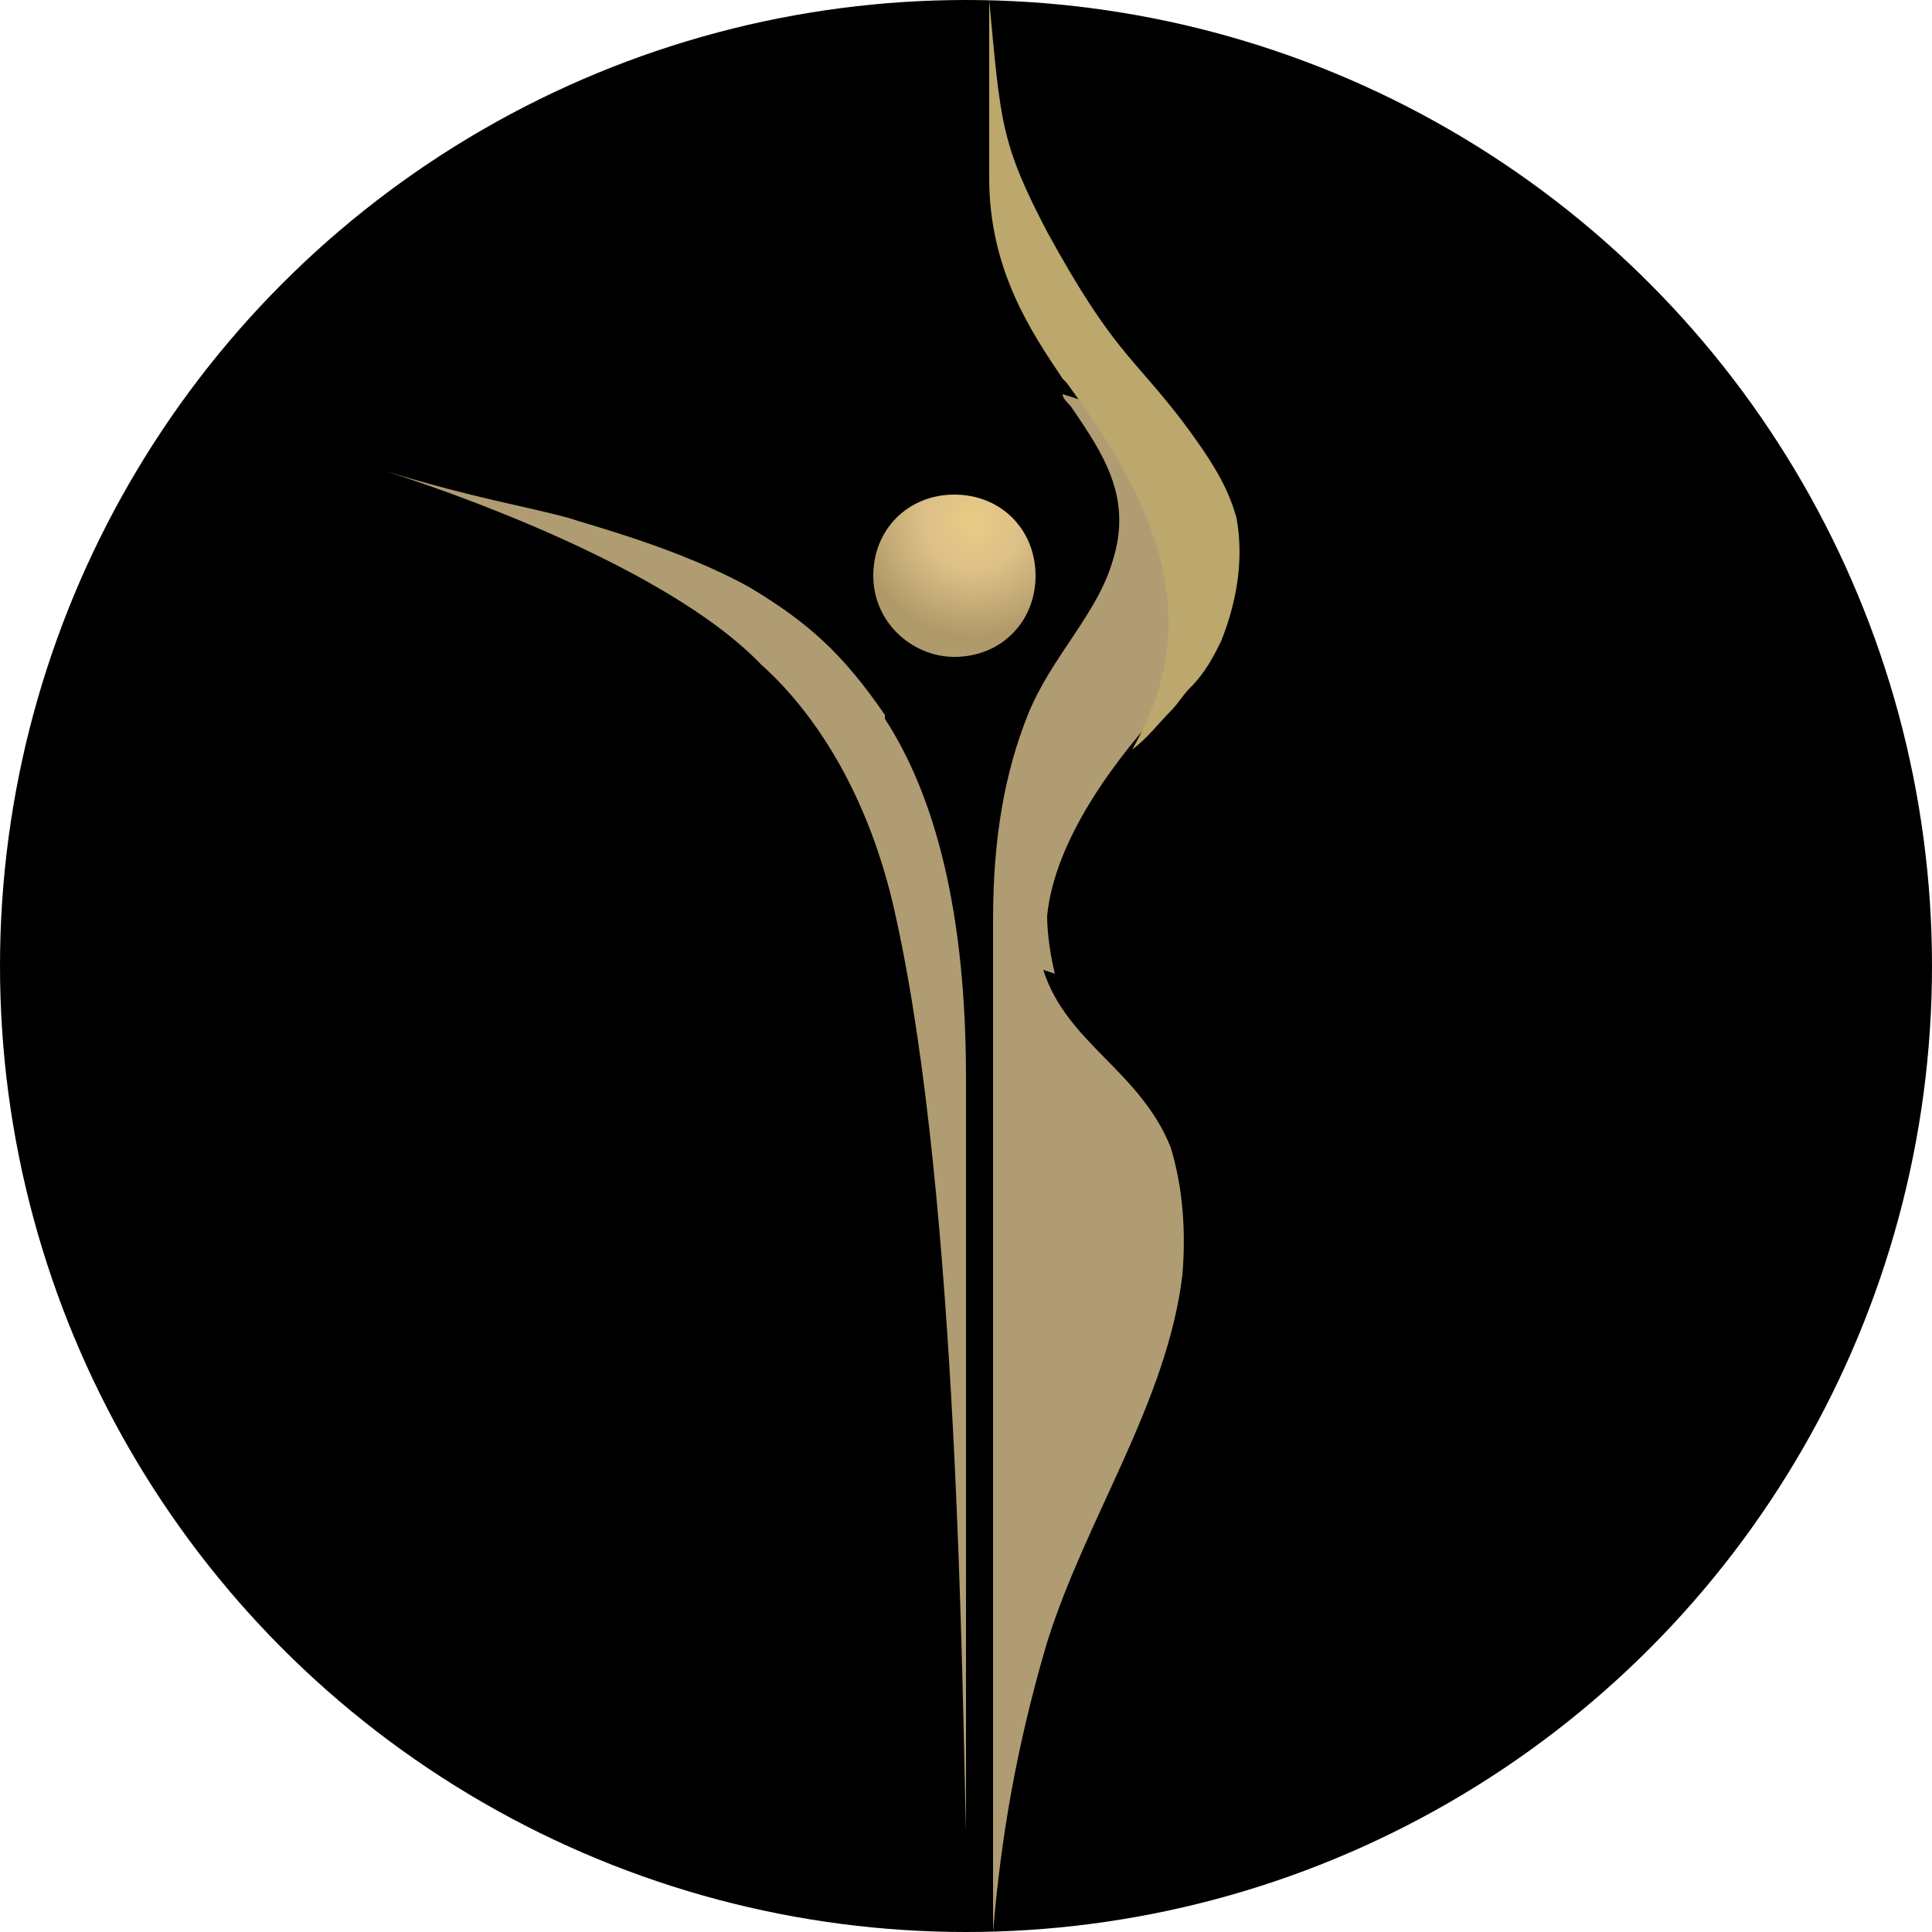
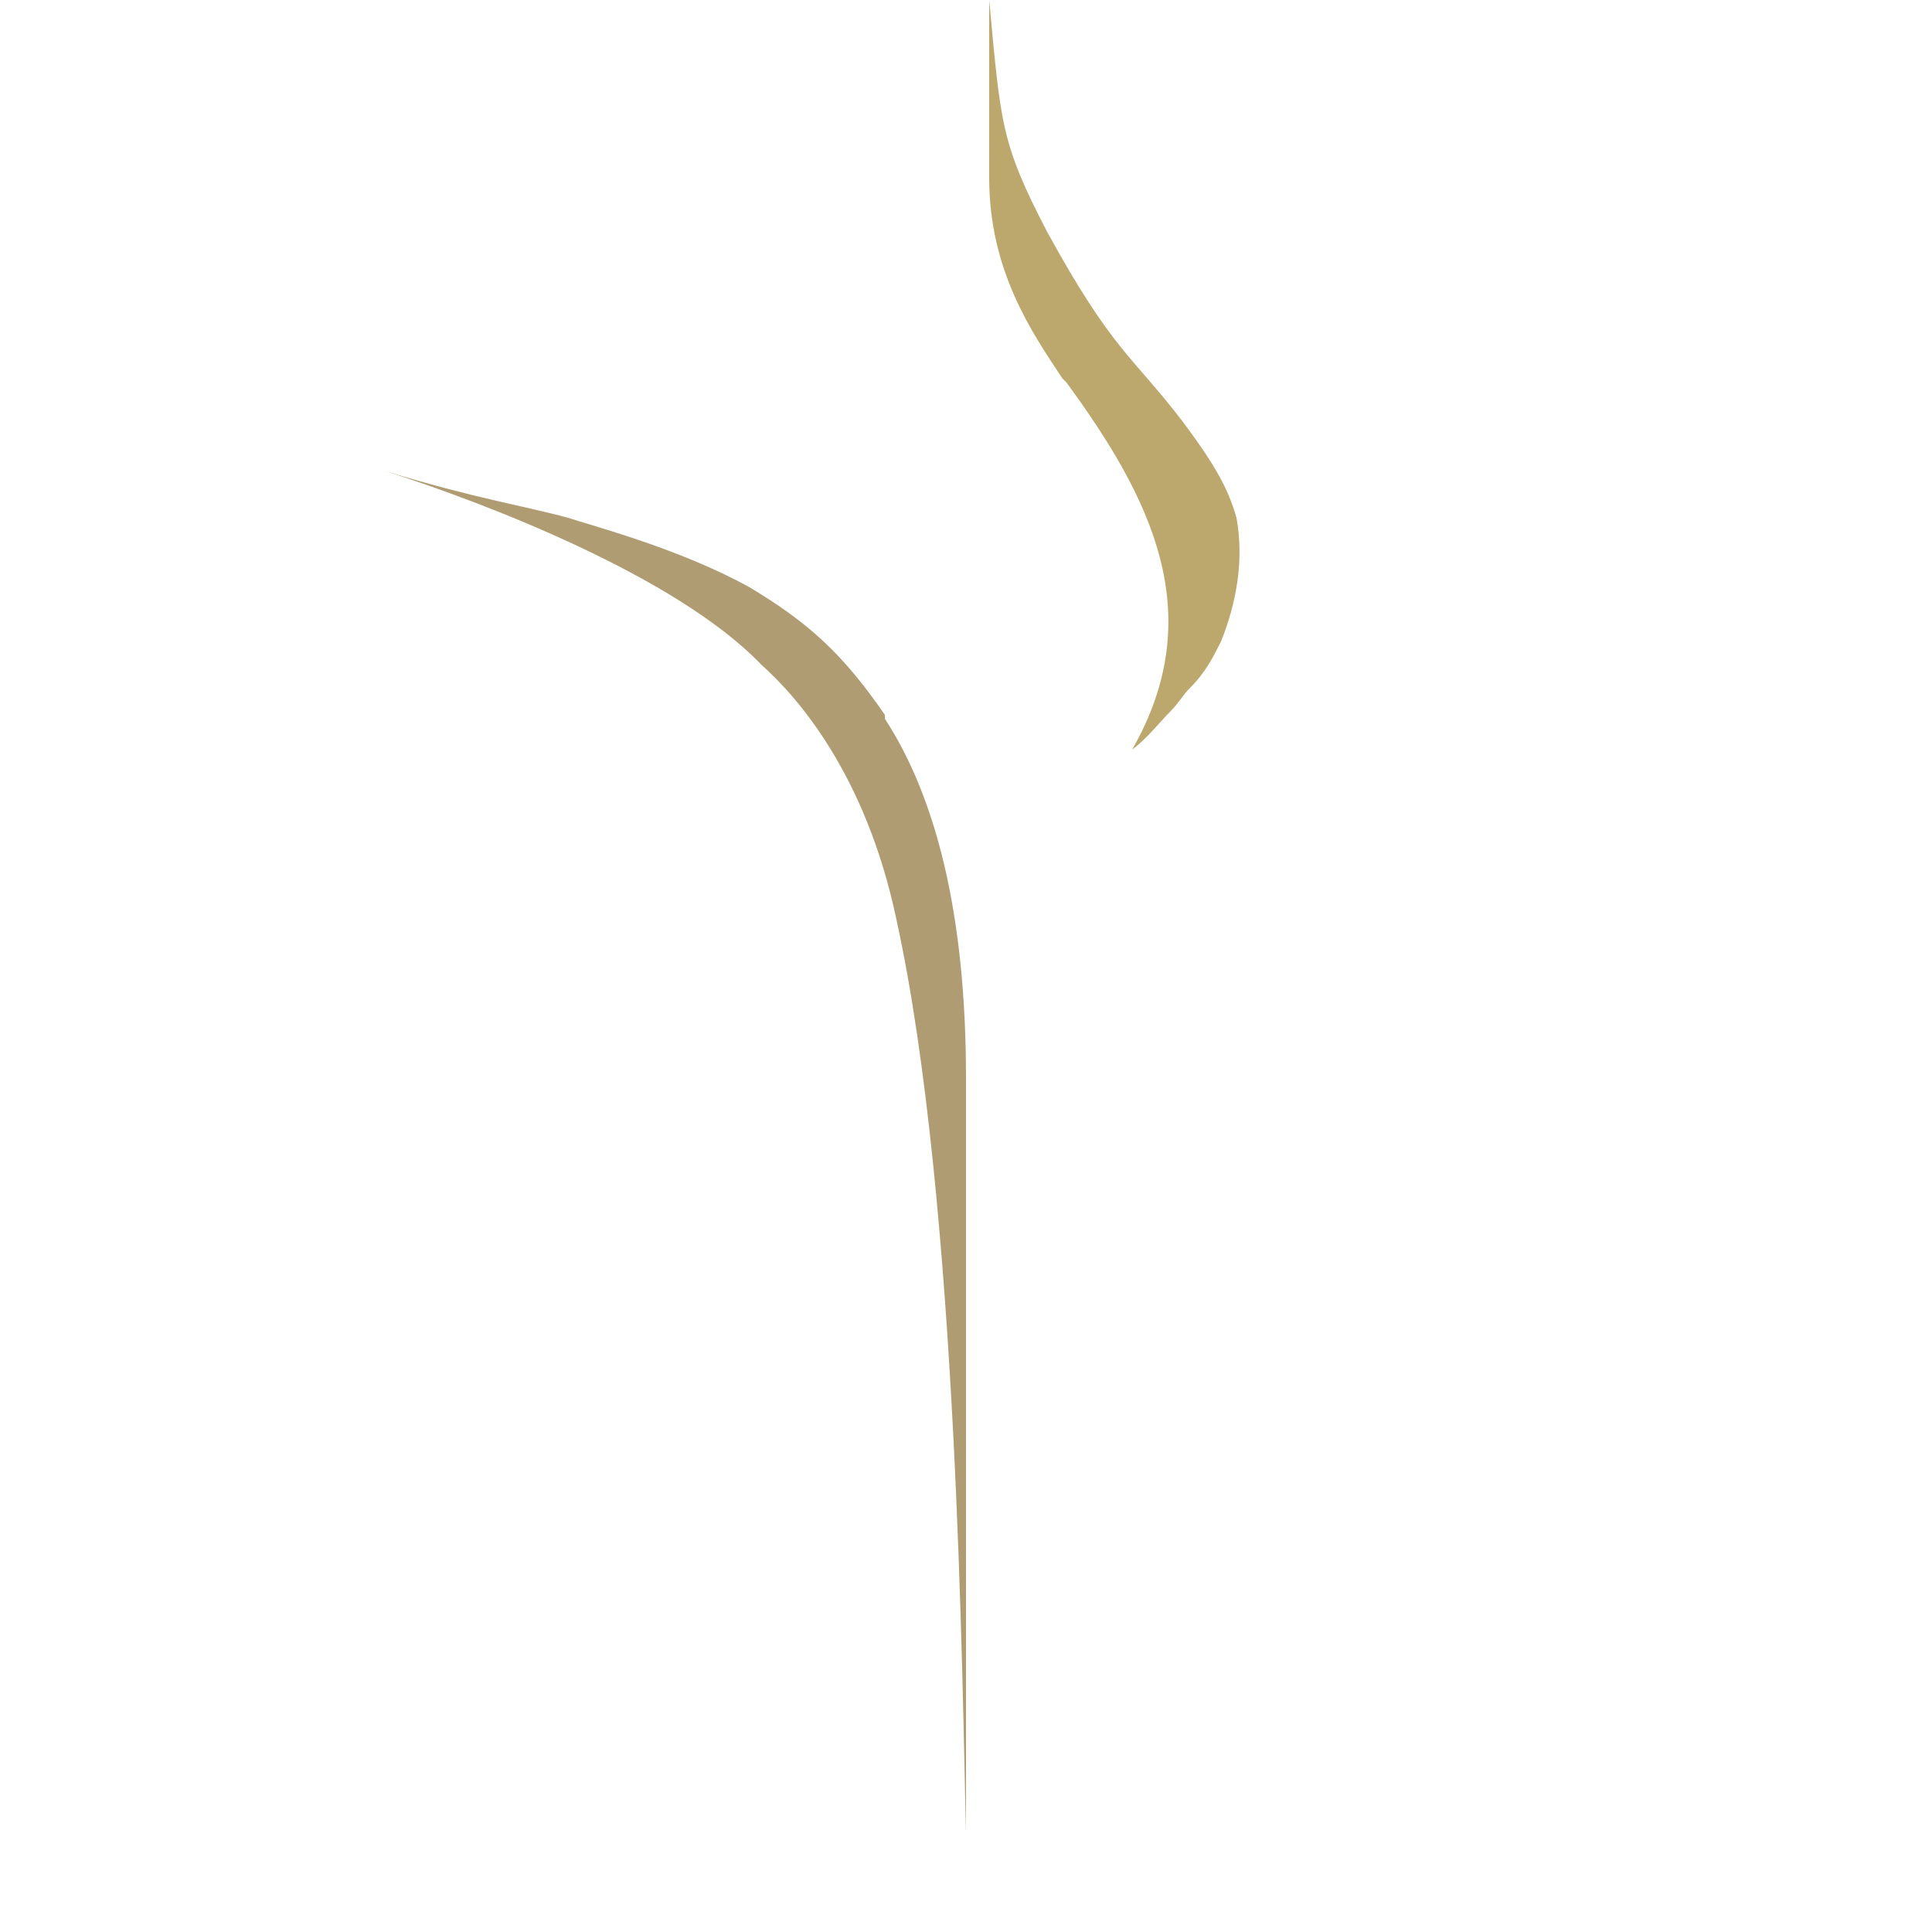
<svg xmlns="http://www.w3.org/2000/svg" id="Layer_1" version="1.1" viewBox="0 0 50 50">
  <defs>
    <style>
      .st0 {
        fill: url(#radial-gradient);
      }

      .st0, .st1, .st2 {
        fill-rule: evenodd;
      }

      .st1 {
        fill: #bca76d;
      }

      .st2 {
        fill: #af9c72;
      }
    </style>
    <radialGradient id="radial-gradient" cx="882.4" cy="-254.7" fx="882.4" fy="-254.7" r="4.3" gradientTransform="translate(907.6 268.2) rotate(-180) scale(1 -1)" gradientUnits="userSpaceOnUse">
      <stop offset="0" stop-color="#e8cc85" />
      <stop offset=".3" stop-color="#ddc087" />
      <stop offset=".7" stop-color="#af9968" />
      <stop offset="1" stop-color="#af9c72" />
    </radialGradient>
  </defs>
-   <circle cx="25" cy="25" r="25" />
  <g>
-     <path class="st2" d="M27.3,25.2c-.1-.4-.2-1-.2-1.5.2-2,1.8-4.1,3.1-5.5,0,0,0,0,.1,0,0-.6.3-1.1.5-1.6,0,0,0,0,0-.1,0-.3,0-.5,0-.8,0-.2,0-.4,0-.5,0-.6-.1-1.2-.1-1.8,0-.4,0-.7.2-1-.3-.5-.6-.9-.9-1.4l-2.5-.8c0,.1.1.2.2.3.9,1.3,1.6,2.4,1.1,4-.4,1.4-1.6,2.5-2.2,4-.6,1.5-.9,3.2-.9,5.3v26.2c.2-2.4.6-4.8,1.4-7.5,1-3.2,3.1-6.2,3.5-9.5.1-1.2,0-2.3-.3-3.3-.8-2-2.7-2.7-3.3-4.6h0Z" />
-     <path class="st0" d="M24.7,17c-1.1,0-2.1-.9-2.1-2.1s.9-2.1,2.1-2.1,2.1.9,2.1,2.1-.9,2.1-2.1,2.1Z" />
    <path class="st2" d="M22.9,18.6c1.3,2,2.1,5,2.1,9.3v19.5c-.1-3.6-.2-16.3-1.8-23.6-.8-3.8-2.6-5.8-3.5-6.6-2.2-2.3-7.2-4.2-9.7-5,2.3.7,3.6.9,4.7,1.2.6.2,2.9.8,4.7,1.8,1.5.9,2.4,1.7,3.5,3.3h0Z" />
    <path class="st1" d="M27.5,9.8c-.8-1.2-1.9-2.8-1.9-5.2V0c.3,3.2.3,3.7,1.5,6,1.7,3.1,2.2,3.2,3.5,4.9.9,1.2,1.2,1.8,1.4,2.5.2,1.1,0,2.2-.4,3.2-.2.4-.4.8-.8,1.2-.2.2-.3.4-.5.6-.3.3-.6.7-1,1,2-3.5.5-6.5-1.7-9.5h0Z" />
  </g>
</svg>